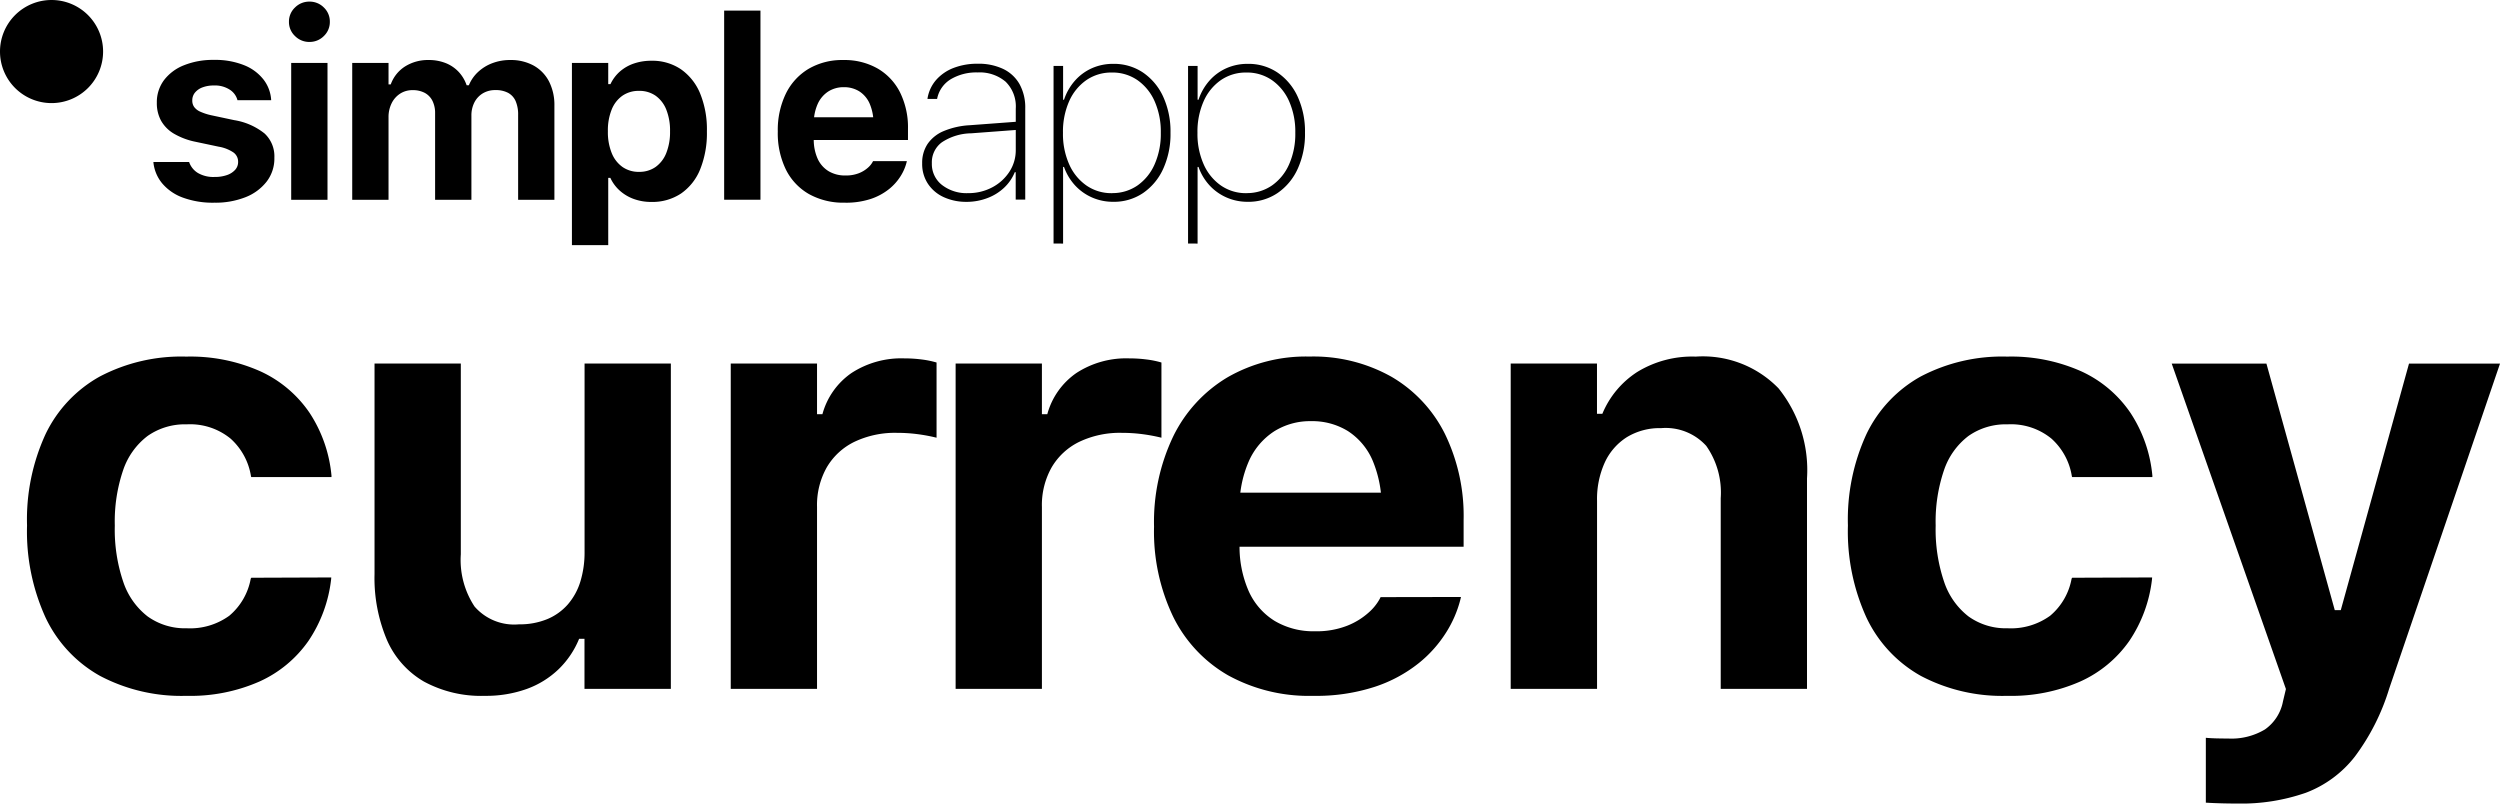
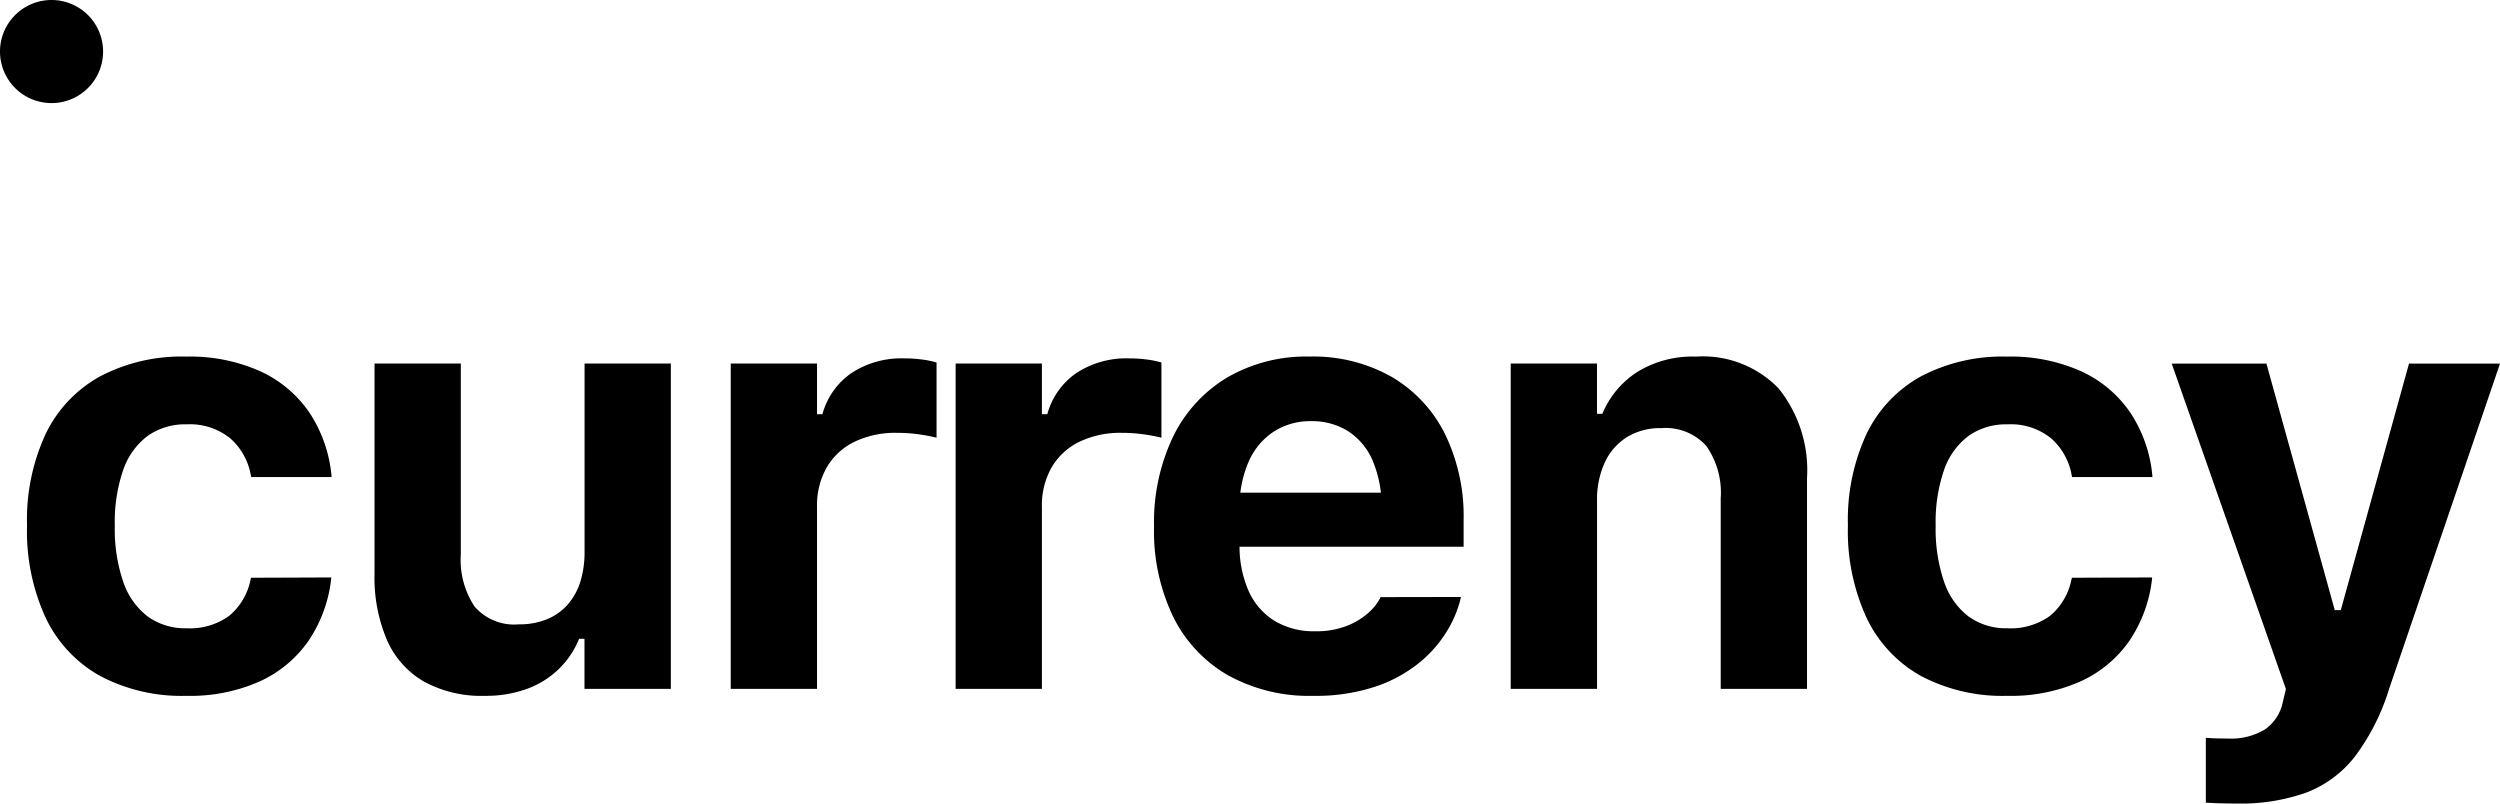
<svg xmlns="http://www.w3.org/2000/svg" width="185.899" height="59.751" viewBox="0 0 185.899 59.751">
  <g id="Group_158" data-name="Group 158" transform="translate(-4038 5340.113)">
    <path id="Path_95" data-name="Path 95" d="M13.865.516A12.969,12.969,0,0,1,7.438-.967,9.721,9.721,0,0,1,3.4-5.279a15.415,15.415,0,0,1-1.39-6.85v-.044a15.17,15.17,0,0,1,1.384-6.784,9.692,9.692,0,0,1,4.032-4.274,13.008,13.008,0,0,1,6.427-1.478,12.764,12.764,0,0,1,5.521,1.1,8.894,8.894,0,0,1,3.653,3.093,10.2,10.2,0,0,1,1.626,4.7l-.011.066H18.688l-.022-.044a4.756,4.756,0,0,0-1.522-2.818,4.752,4.752,0,0,0-3.257-1.06,4.821,4.821,0,0,0-2.917.868,5.327,5.327,0,0,0-1.813,2.538,11.828,11.828,0,0,0-.621,4.1v.044a12.092,12.092,0,0,0,.626,4.153,5.423,5.423,0,0,0,1.818,2.582,4.761,4.761,0,0,0,2.906.879,4.972,4.972,0,0,0,3.159-.928,4.693,4.693,0,0,0,1.6-2.763l.044-.066,5.944-.022-.011.143a10.242,10.242,0,0,1-1.686,4.576A8.9,8.9,0,0,1,19.308-.555,12.706,12.706,0,0,1,13.865.516Zm22.192,0a8.914,8.914,0,0,1-4.532-1.06,6.639,6.639,0,0,1-2.752-3.093,11.825,11.825,0,0,1-.923-4.911V-24.192h6.416v14.183a6.274,6.274,0,0,0,1.022,3.884,3.9,3.9,0,0,0,3.3,1.324,5.362,5.362,0,0,0,2.1-.385,4.146,4.146,0,0,0,1.533-1.093,4.681,4.681,0,0,0,.934-1.7,7.388,7.388,0,0,0,.313-2.225V-24.192h6.416V0H43.462V-3.724h-.4a6.609,6.609,0,0,1-1.527,2.263A6.707,6.707,0,0,1,39.166.005,8.931,8.931,0,0,1,36.057.516ZM54.338,0V-24.192h6.416v3.768h.4a5.457,5.457,0,0,1,2.164-3.065,6.781,6.781,0,0,1,3.933-1.088,9.972,9.972,0,0,1,1.291.082,6.957,6.957,0,0,1,1.1.225v5.592a12.8,12.8,0,0,0-1.45-.269,11.86,11.86,0,0,0-1.494-.093,7.01,7.01,0,0,0-3.159.665,4.827,4.827,0,0,0-2.06,1.9,5.7,5.7,0,0,0-.725,2.944V0ZM71.06,0V-24.192h6.416v3.768h.4a5.457,5.457,0,0,1,2.164-3.065,6.781,6.781,0,0,1,3.933-1.088,9.972,9.972,0,0,1,1.291.082,6.957,6.957,0,0,1,1.1.225v5.592a12.8,12.8,0,0,0-1.45-.269,11.86,11.86,0,0,0-1.494-.093,7.01,7.01,0,0,0-3.159.665,4.827,4.827,0,0,0-2.06,1.9,5.7,5.7,0,0,0-.725,2.944V0ZM97.646.516a12.458,12.458,0,0,1-6.328-1.527,10.232,10.232,0,0,1-4.076-4.345,14.648,14.648,0,0,1-1.428-6.7v-.022a14.747,14.747,0,0,1,1.423-6.691,10.447,10.447,0,0,1,4.021-4.389,11.7,11.7,0,0,1,6.125-1.555,11.822,11.822,0,0,1,6.1,1.511,10.141,10.141,0,0,1,3.961,4.241,13.932,13.932,0,0,1,1.39,6.4v1.989H89.022V-14.59h16.721l-3.01,3.8v-2.56a8.741,8.741,0,0,0-.665-3.631,4.9,4.9,0,0,0-1.84-2.192,5.046,5.046,0,0,0-2.736-.736,5.025,5.025,0,0,0-2.747.758,5.112,5.112,0,0,0-1.884,2.225,8.4,8.4,0,0,0-.687,3.576v2.582a8.223,8.223,0,0,0,.676,3.494,5,5,0,0,0,1.934,2.219,5.628,5.628,0,0,0,2.994.769,6.223,6.223,0,0,0,2.4-.412,5.277,5.277,0,0,0,1.593-.978,3.755,3.755,0,0,0,.824-1.016l.066-.132,5.977-.011-.055.231a8.488,8.488,0,0,1-1.027,2.373,9.225,9.225,0,0,1-2.06,2.318,10.468,10.468,0,0,1-3.252,1.752A14.015,14.015,0,0,1,97.646.516ZM112.335,0V-24.192h6.416v3.735h.4a6.782,6.782,0,0,1,2.593-3.109,7.821,7.821,0,0,1,4.351-1.143,7.837,7.837,0,0,1,6.158,2.362,9.71,9.71,0,0,1,2.115,6.7V0h-6.416V-14.183a6.034,6.034,0,0,0-1.077-3.889,4.074,4.074,0,0,0-3.351-1.318,4.69,4.69,0,0,0-2.549.67,4.4,4.4,0,0,0-1.642,1.879,6.572,6.572,0,0,0-.577,2.856V0ZM149.26.516a12.969,12.969,0,0,1-6.427-1.483A9.721,9.721,0,0,1,138.8-5.279a15.415,15.415,0,0,1-1.39-6.85v-.044a15.17,15.17,0,0,1,1.384-6.784,9.692,9.692,0,0,1,4.032-4.274,13.008,13.008,0,0,1,6.427-1.478,12.764,12.764,0,0,1,5.521,1.1,8.894,8.894,0,0,1,3.653,3.093,10.2,10.2,0,0,1,1.626,4.7l-.011.066h-5.955l-.022-.044a4.756,4.756,0,0,0-1.522-2.818,4.752,4.752,0,0,0-3.257-1.06,4.821,4.821,0,0,0-2.917.868,5.327,5.327,0,0,0-1.813,2.538,11.828,11.828,0,0,0-.621,4.1v.044a12.092,12.092,0,0,0,.626,4.153,5.423,5.423,0,0,0,1.818,2.582,4.761,4.761,0,0,0,2.906.879,4.972,4.972,0,0,0,3.159-.928,4.693,4.693,0,0,0,1.6-2.763l.044-.066,5.944-.022-.011.143a10.242,10.242,0,0,1-1.686,4.576A8.9,8.9,0,0,1,154.7-.555,12.706,12.706,0,0,1,149.26.516Zm17.084,8.009q-.56,0-1.154-.016t-1.165-.049V3.636q.341.033.786.044t.884.011a4.84,4.84,0,0,0,2.725-.676,3.28,3.28,0,0,0,1.34-2.082l.22-.923-8.492-24.2h7.042l5.79,20.885-1.472-2.549h1.912l-1.406,2.549,5.779-20.885H185.9L177.66-.022a16.393,16.393,0,0,1-2.565,5.07,8.374,8.374,0,0,1-3.631,2.675A14.562,14.562,0,0,1,166.344,8.525Z" transform="translate(4038 -5288.887)" />
    <g id="Group_142" data-name="Group 142" transform="translate(4038 -5340.113)">
-       <path id="Path_93" data-name="Path 93" d="M19.609-243.531a6.445,6.445,0,0,1-2.356-.384,3.629,3.629,0,0,1-1.525-1.058,2.9,2.9,0,0,1-.647-1.543l0-.042h2.652l.014.037a1.526,1.526,0,0,0,.633.776,2.282,2.282,0,0,0,1.261.3,2.666,2.666,0,0,0,.91-.141,1.447,1.447,0,0,0,.608-.39.86.86,0,0,0,.219-.587v-.014a.836.836,0,0,0-.333-.679,2.769,2.769,0,0,0-1.109-.439l-1.7-.36a5.256,5.256,0,0,1-1.617-.6,2.613,2.613,0,0,1-.966-.966,2.7,2.7,0,0,1-.319-1.333v-.009a2.736,2.736,0,0,1,.529-1.675,3.436,3.436,0,0,1,1.485-1.111,5.76,5.76,0,0,1,2.222-.4,5.756,5.756,0,0,1,2.269.4,3.431,3.431,0,0,1,1.437,1.072,2.755,2.755,0,0,1,.559,1.495v.032H21.328l-.009-.042a1.318,1.318,0,0,0-.55-.735,2.02,2.02,0,0,0-1.2-.319,2.328,2.328,0,0,0-.827.136,1.318,1.318,0,0,0-.566.386.9.9,0,0,0-.206.591v.014a.805.805,0,0,0,.139.469,1.12,1.12,0,0,0,.453.351,4.14,4.14,0,0,0,.836.27l1.691.36a4.825,4.825,0,0,1,2.257.993,2.31,2.31,0,0,1,.728,1.793v.014A2.809,2.809,0,0,1,23.5-245.1a3.686,3.686,0,0,1-1.578,1.162A6.068,6.068,0,0,1,19.609-243.531Zm5.716-.217v-10.174h2.7v10.174Zm1.354-11.736a1.481,1.481,0,0,1-1.07-.439,1.424,1.424,0,0,1-.45-1.058,1.427,1.427,0,0,1,.45-1.065,1.485,1.485,0,0,1,1.07-.437,1.48,1.48,0,0,1,1.074.437,1.434,1.434,0,0,1,.446,1.065,1.431,1.431,0,0,1-.446,1.058A1.476,1.476,0,0,1,26.678-255.485Zm3.184,11.736v-10.174h2.7v1.594h.166a2.626,2.626,0,0,1,1.07-1.338,3.193,3.193,0,0,1,1.749-.474,3.357,3.357,0,0,1,1.254.224,2.69,2.69,0,0,1,.961.642,2.768,2.768,0,0,1,.608,1.01h.166a2.809,2.809,0,0,1,.686-.989,3.218,3.218,0,0,1,1.063-.654,3.673,3.673,0,0,1,1.319-.233,3.512,3.512,0,0,1,1.753.416,2.848,2.848,0,0,1,1.139,1.178,3.844,3.844,0,0,1,.4,1.816v6.982H42.2v-6.307a2.5,2.5,0,0,0-.185-1.028,1.28,1.28,0,0,0-.559-.615,1.941,1.941,0,0,0-.943-.206,1.772,1.772,0,0,0-.947.247,1.673,1.673,0,0,0-.621.675,2.119,2.119,0,0,0-.219.982v6.252h-2.7v-6.432a2.013,2.013,0,0,0-.2-.931,1.362,1.362,0,0,0-.575-.589,1.877,1.877,0,0,0-.9-.2,1.67,1.67,0,0,0-.926.261,1.785,1.785,0,0,0-.633.718,2.293,2.293,0,0,0-.229,1.04v6.136ZM46.2-240.376v-13.547h2.7v1.576h.166a2.894,2.894,0,0,1,.7-.936,3.094,3.094,0,0,1,1.033-.594,3.941,3.941,0,0,1,1.31-.208,3.786,3.786,0,0,1,2.2.635,4.082,4.082,0,0,1,1.428,1.807,7.056,7.056,0,0,1,.5,2.8v.019a7.187,7.187,0,0,1-.5,2.809,3.991,3.991,0,0,1-1.421,1.8,3.841,3.841,0,0,1-2.213.628,3.752,3.752,0,0,1-1.294-.217,3.194,3.194,0,0,1-1.044-.617,2.916,2.916,0,0,1-.707-.954H48.9v5Zm4.99-5.448a2.084,2.084,0,0,0,1.231-.363,2.31,2.31,0,0,0,.795-1.037,4.175,4.175,0,0,0,.28-1.6v-.019a4.185,4.185,0,0,0-.28-1.61,2.3,2.3,0,0,0-.795-1.033,2.093,2.093,0,0,0-1.231-.36,2.117,2.117,0,0,0-1.234.36,2.293,2.293,0,0,0-.8,1.03,4.137,4.137,0,0,0-.282,1.608v.018a4.133,4.133,0,0,0,.284,1.606,2.318,2.318,0,0,0,.806,1.04A2.1,2.1,0,0,0,51.19-245.823Zm6.33,2.075v-14.065h2.7v14.065Zm8.964.217a5.239,5.239,0,0,1-2.661-.642A4.3,4.3,0,0,1,62.108-246a6.16,6.16,0,0,1-.6-2.816v-.009a6.2,6.2,0,0,1,.6-2.814,4.394,4.394,0,0,1,1.691-1.846,4.923,4.923,0,0,1,2.576-.654,4.972,4.972,0,0,1,2.564.635,4.265,4.265,0,0,1,1.666,1.784,5.859,5.859,0,0,1,.584,2.691v.836H62.857v-1.691h7.032l-1.266,1.6v-1.077a3.677,3.677,0,0,0-.28-1.527,2.059,2.059,0,0,0-.774-.922,2.122,2.122,0,0,0-1.15-.31,2.113,2.113,0,0,0-1.155.319,2.15,2.15,0,0,0-.792.936,3.531,3.531,0,0,0-.289,1.5v1.086a3.458,3.458,0,0,0,.284,1.469,2.1,2.1,0,0,0,.813.933,2.367,2.367,0,0,0,1.259.323,2.617,2.617,0,0,0,1.007-.173,2.22,2.22,0,0,0,.67-.411,1.579,1.579,0,0,0,.347-.427l.028-.055,2.514,0-.023.1a3.57,3.57,0,0,1-.432,1,3.88,3.88,0,0,1-.866.975,4.4,4.4,0,0,1-1.368.737A5.894,5.894,0,0,1,66.484-243.531Zm9.08-.062a4,4,0,0,1-1.726-.354,2.791,2.791,0,0,1-1.172-1,2.656,2.656,0,0,1-.422-1.494v-.018a2.527,2.527,0,0,1,.405-1.443,2.72,2.72,0,0,1,1.195-.953,5.837,5.837,0,0,1,1.931-.435l3.787-.282v.608l-3.673.275a4.052,4.052,0,0,0-2.185.672,1.845,1.845,0,0,0-.74,1.548v.018a1.969,1.969,0,0,0,.75,1.6,2.974,2.974,0,0,0,1.941.611,3.75,3.75,0,0,0,1.8-.432,3.416,3.416,0,0,0,1.277-1.16,2.925,2.925,0,0,0,.472-1.627v-3.058a2.578,2.578,0,0,0-.757-2.012,2.986,2.986,0,0,0-2.083-.686,3.706,3.706,0,0,0-1.985.5,2.188,2.188,0,0,0-1.022,1.454l0,.014h-.717l0-.022a2.755,2.755,0,0,1,.645-1.392,3.3,3.3,0,0,1,1.3-.891,4.877,4.877,0,0,1,1.79-.311,4.266,4.266,0,0,1,1.891.387,2.774,2.774,0,0,1,1.217,1.128,3.593,3.593,0,0,1,.426,1.816v6.773h-.71v-2.039h-.068a3.289,3.289,0,0,1-.8,1.161,3.7,3.7,0,0,1-1.236.763A4.3,4.3,0,0,1,75.564-243.593Zm6.45,3.1V-253.7h.71v2.514h.068a4.1,4.1,0,0,1,.81-1.416,3.676,3.676,0,0,1,1.261-.927,3.843,3.843,0,0,1,1.589-.326,3.859,3.859,0,0,1,2.217.649,4.351,4.351,0,0,1,1.5,1.8,6.2,6.2,0,0,1,.541,2.664v.018a6.231,6.231,0,0,1-.541,2.67,4.362,4.362,0,0,1-1.5,1.806,3.85,3.85,0,0,1-2.217.651,3.863,3.863,0,0,1-1.574-.321,3.77,3.77,0,0,1-1.266-.9,3.988,3.988,0,0,1-.821-1.373h-.068v5.7Zm4.337-3.75a3.258,3.258,0,0,0,1.9-.565,3.757,3.757,0,0,0,1.278-1.576,5.574,5.574,0,0,0,.46-2.333v-.018a5.566,5.566,0,0,0-.46-2.338,3.762,3.762,0,0,0-1.278-1.571,3.258,3.258,0,0,0-1.9-.565,3.261,3.261,0,0,0-1.9.567,3.749,3.749,0,0,0-1.279,1.573,5.581,5.581,0,0,0-.458,2.335v.018a5.549,5.549,0,0,0,.462,2.334,3.771,3.771,0,0,0,1.282,1.574A3.249,3.249,0,0,0,86.351-244.239Zm5.664,3.75V-253.7h.71v2.514h.068a4.1,4.1,0,0,1,.81-1.416,3.676,3.676,0,0,1,1.261-.927,3.843,3.843,0,0,1,1.589-.326,3.859,3.859,0,0,1,2.217.649,4.351,4.351,0,0,1,1.5,1.8,6.2,6.2,0,0,1,.541,2.664v.018a6.231,6.231,0,0,1-.541,2.67,4.362,4.362,0,0,1-1.5,1.806,3.85,3.85,0,0,1-2.217.651,3.863,3.863,0,0,1-1.574-.321,3.77,3.77,0,0,1-1.266-.9,3.988,3.988,0,0,1-.821-1.373h-.068v5.7Zm4.337-3.75a3.258,3.258,0,0,0,1.9-.565,3.757,3.757,0,0,0,1.278-1.576,5.575,5.575,0,0,0,.46-2.333v-.018a5.566,5.566,0,0,0-.46-2.338,3.762,3.762,0,0,0-1.278-1.571,3.258,3.258,0,0,0-1.9-.565,3.261,3.261,0,0,0-1.9.567,3.749,3.749,0,0,0-1.279,1.573,5.581,5.581,0,0,0-.458,2.335v.018a5.549,5.549,0,0,0,.462,2.334,3.771,3.771,0,0,0,1.282,1.574A3.249,3.249,0,0,0,96.352-244.239Z" transform="translate(-3.672 258.603)" />
      <g id="Group_29" data-name="Group 29" transform="translate(0)">
        <path id="Path_3" data-name="Path 3" d="M3.833,0A3.833,3.833,0,1,1,0,3.833,3.833,3.833,0,0,1,3.833,0Z" />
      </g>
    </g>
  </g>
</svg>